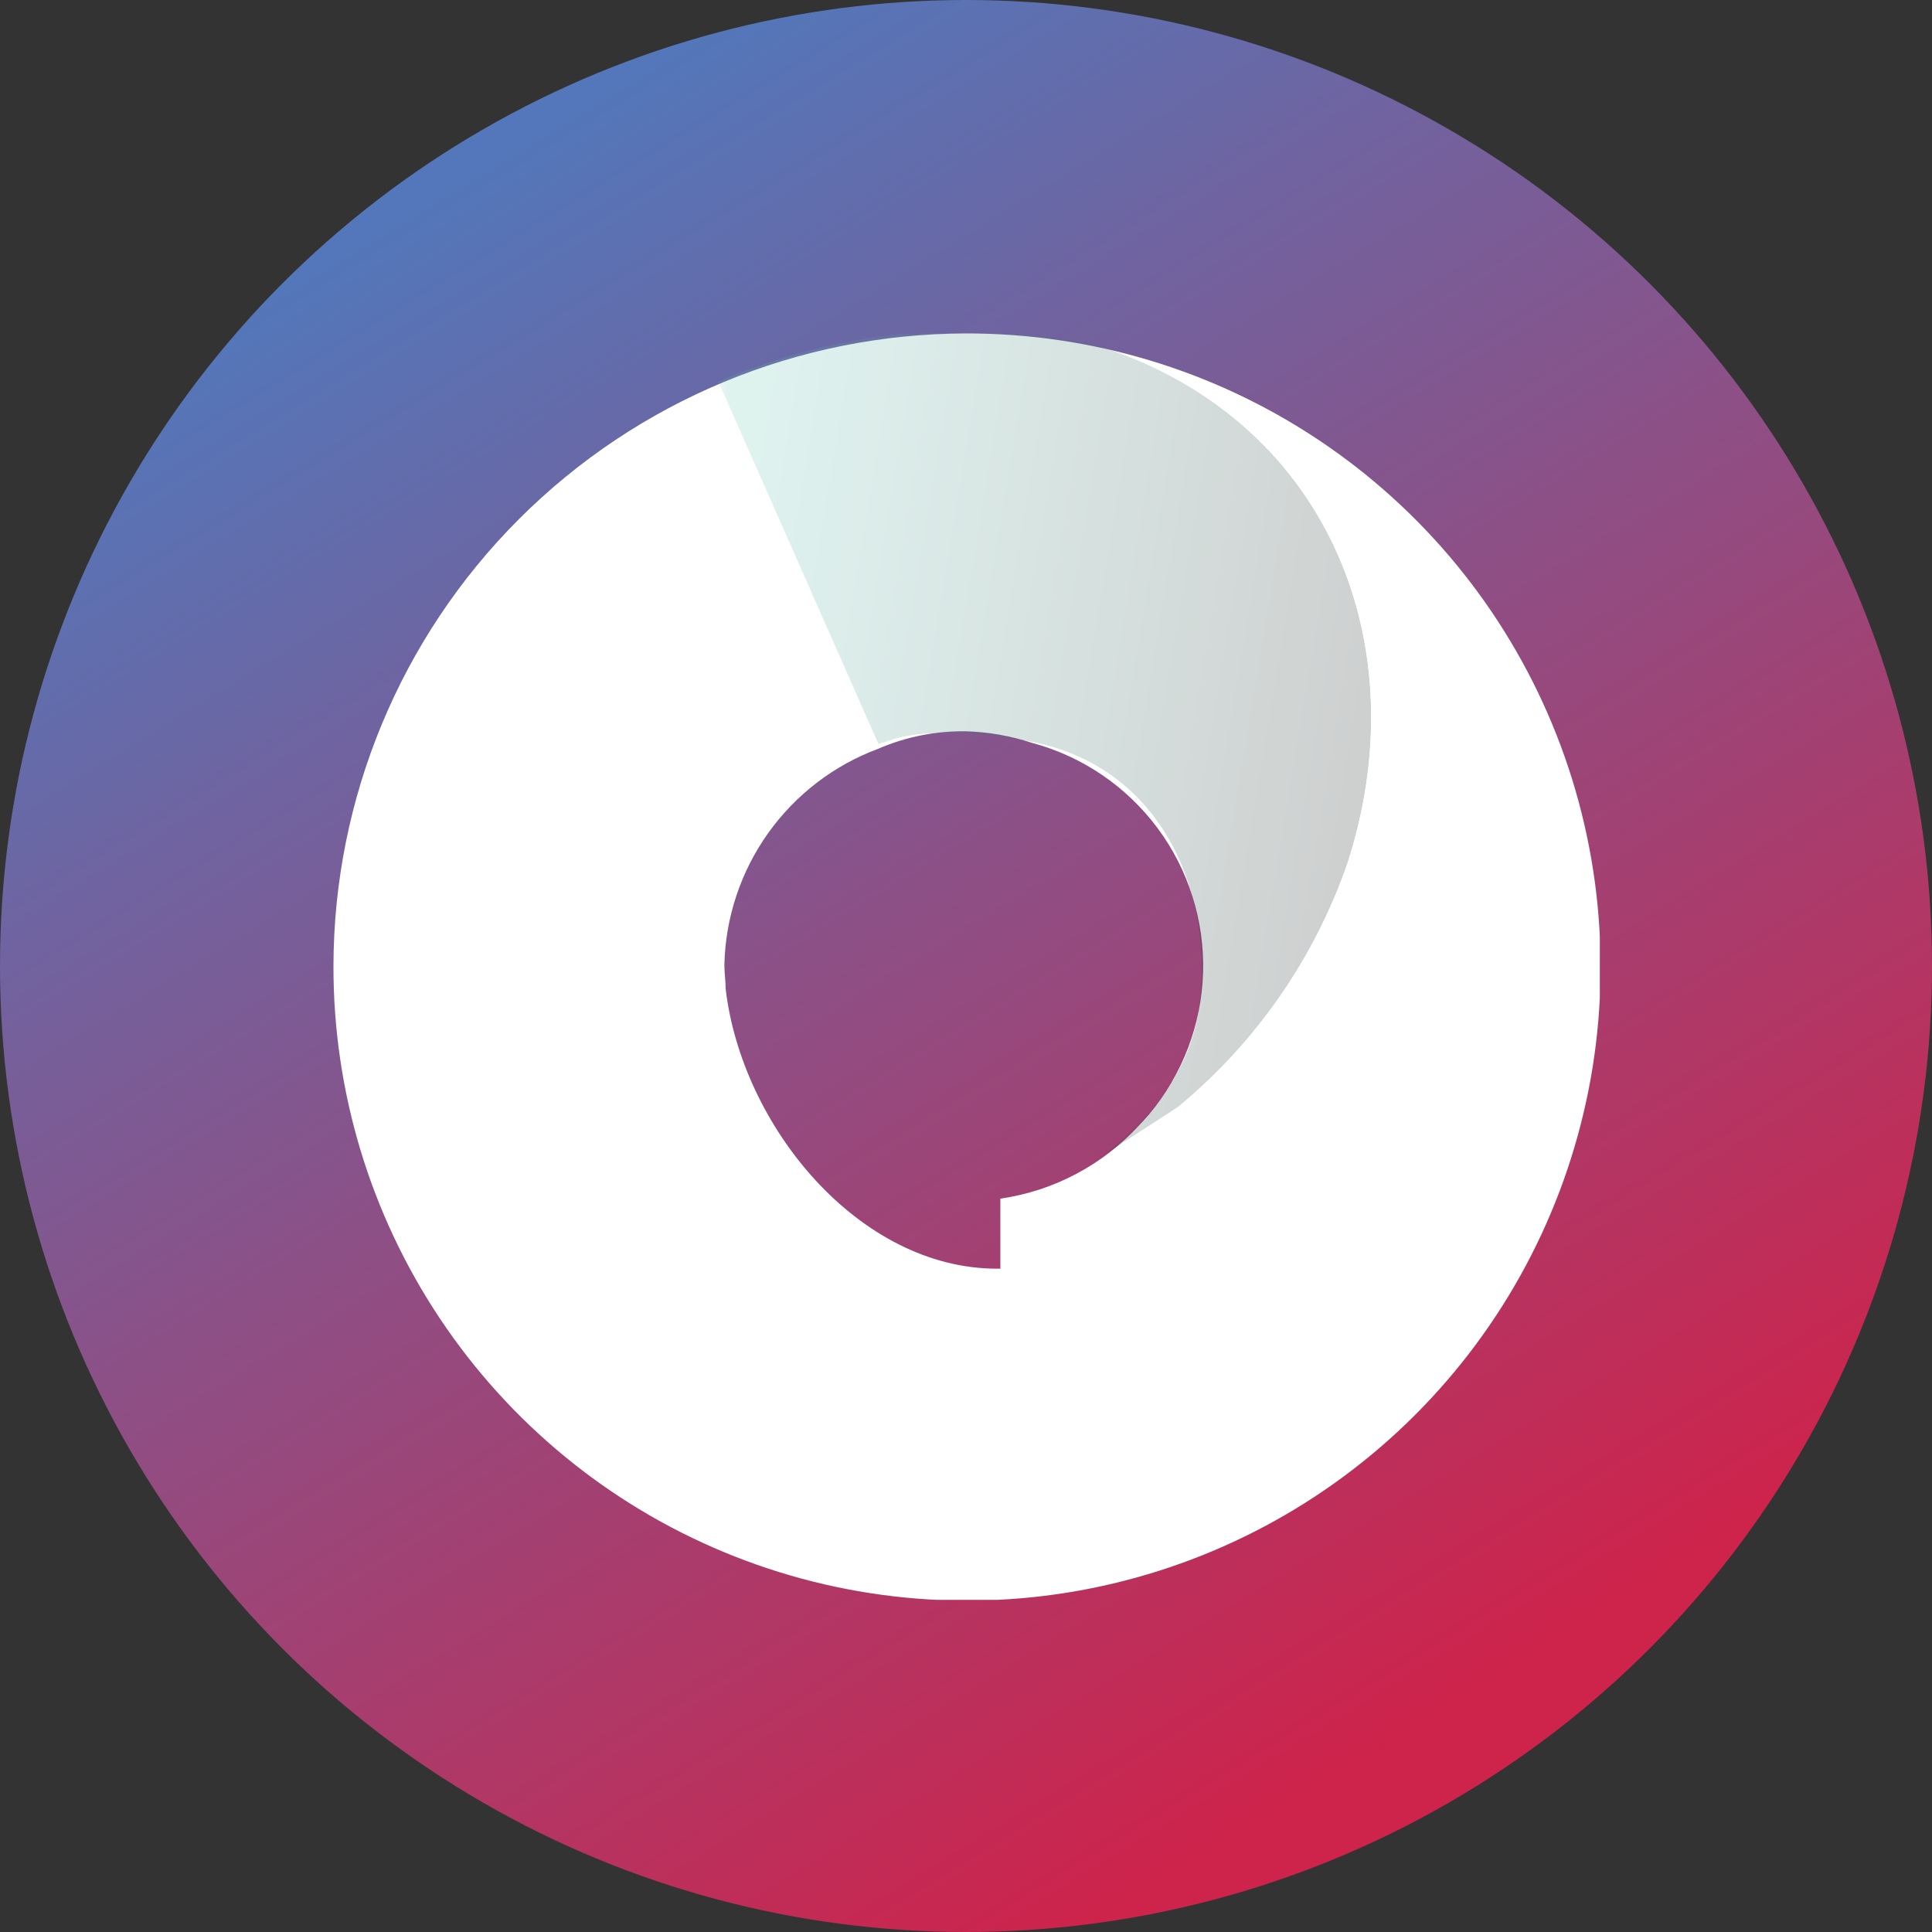
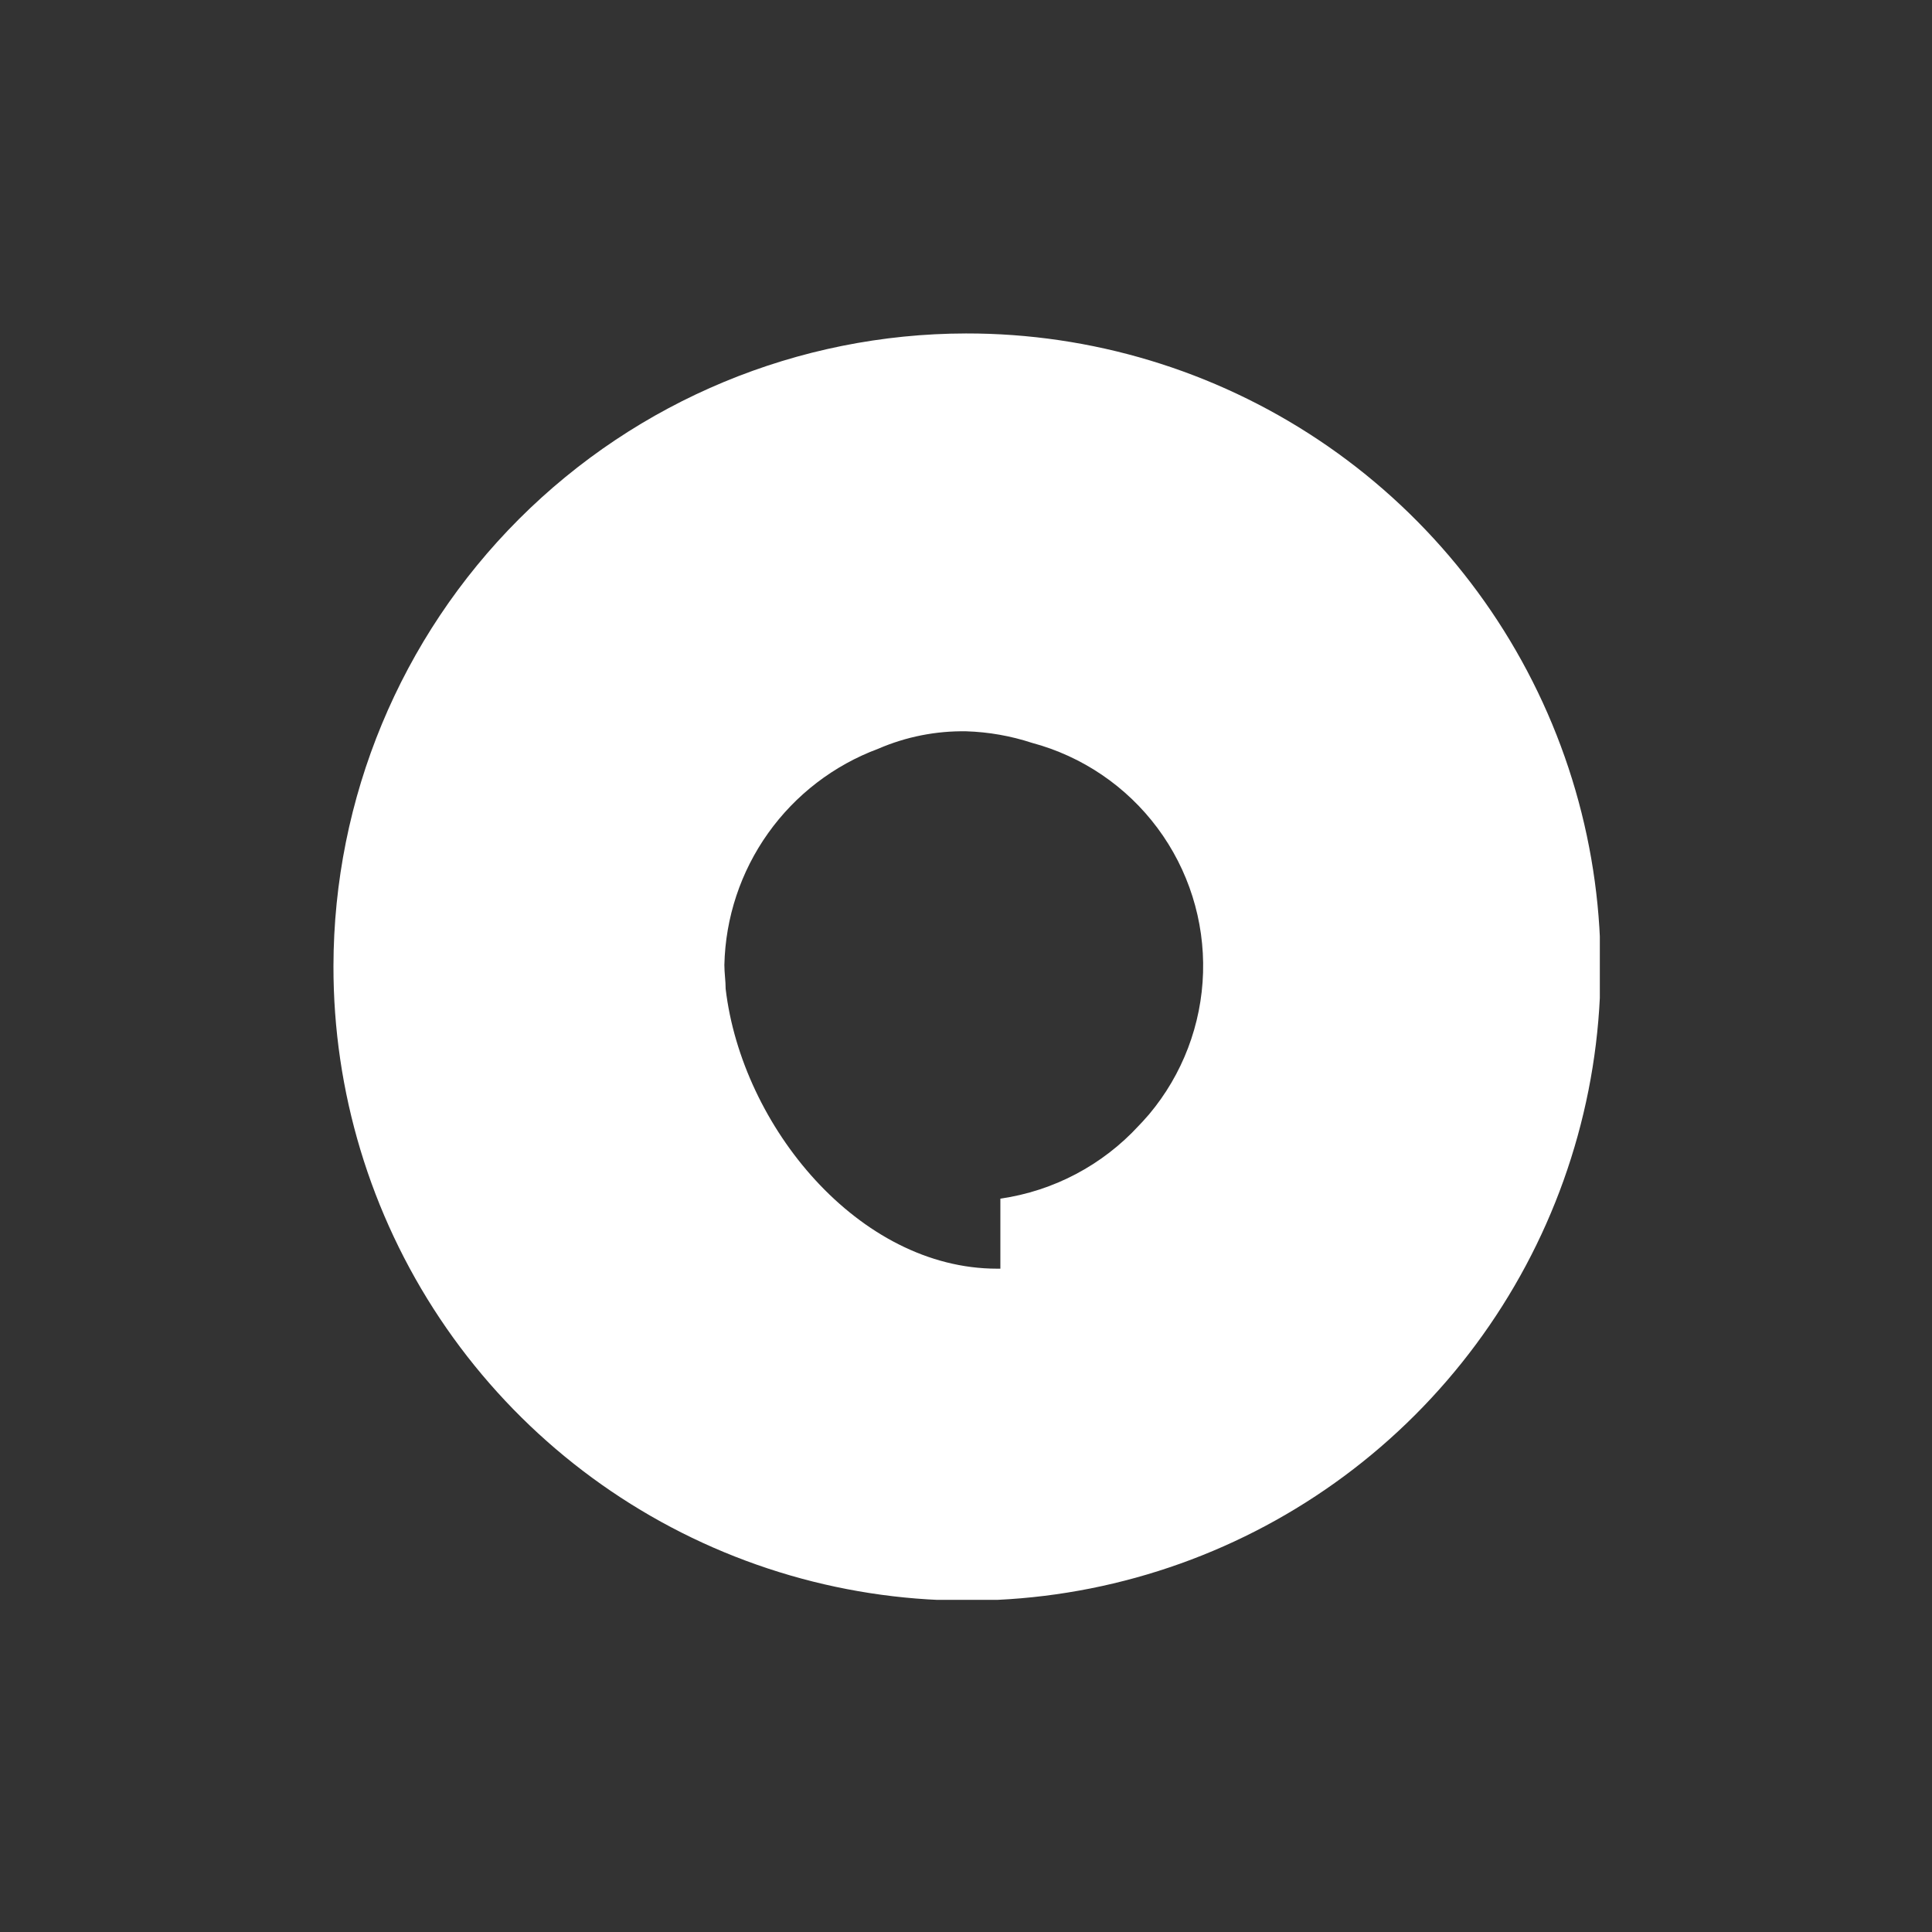
<svg xmlns="http://www.w3.org/2000/svg" viewBox="0 0 75.32 75.32">
  <rect x="0" y="0" width="75.32" height="75.32" fill="#333333" stroke="none" />
  <linearGradient id="a" gradientTransform="matrix(0 -82.48 84.37 0 -54786.79 37547.7)" gradientUnits="userSpaceOnUse" x1="454.71" x2="455.05" y1="649.83" y2="649.83">
    <stop offset="0" stop-color="#fff" />
    <stop offset=".16" stop-color="#d3d3d3" />
    <stop offset=".58" stop-color="#636363" />
    <stop offset=".87" stop-color="#1c1c1c" />
    <stop offset="1" />
  </linearGradient>
  <linearGradient id="b" gradientUnits="userSpaceOnUse" x1="55.78" x2="18.58" y1="67.27" y2="6.47">
    <stop offset="0" stop-color="#ce234b" />
    <stop offset="1" stop-color="#5377ba" />
  </linearGradient>
  <clipPath id="c">
    <path d="m28.29 38.55c0-.31-.05-.62-.05-.93a9.21 9.21 0 0 1 6-8.43 8.29 8.29 0 0 1 3.43-.68 9.13 9.13 0 0 1 2.56.45 9 9 0 0 1 4.57 14.48l-.24.27-.16.17a9.1 9.1 0 0 1 -5.4 2.85v2.73h-.13c-5.39 0-9.95-5.55-10.58-10.91m-15.29-.89a24.7 24.7 0 1 0 24.66-24.66 24.7 24.7 0 0 0 -24.66 24.66" />
  </clipPath>
  <clipPath id="d">
-     <path d="m27.98 12.99h25.47v32.56h-25.47z" />
+     <path d="m27.98 12.99h25.47v32.56z" />
  </clipPath>
  <clipPath id="e">
    <path d="m42.24 45.55c.36-.25 4-2.37 4.51-6.33.59-4.46-1.51-9.52-6.88-10.36-1.62-.25-3.91-.51-5.35.07l-.28.07-6.24-14.13a25.58 25.58 0 0 1 7.14-1.87c2.17 0 5.22-.25 8.22.66 8.48 3 11.91 11.55 9.17 20a21.39 21.39 0 0 1 -6.62 9.51" />
  </clipPath>
  <mask id="f" height="41.11" maskUnits="userSpaceOnUse" width="37.29" x="22.98" y="8.61">
-     <path d="m23.33 13.16h36.6v32.02h-36.6z" fill="url(#a)" transform="matrix(.155 -.988 .988 .155 6.37 65.78)" />
-   </mask>
+     </mask>
  <linearGradient id="g" gradientTransform="matrix(0 -82.48 84.37 0 -54786.8 37547.68)" gradientUnits="userSpaceOnUse" x1="454.71" x2="455.05" y1="649.83" y2="649.83">
    <stop offset="0" />
    <stop offset=".44" stop-color="#2b5a52" />
    <stop offset=".82" stop-color="#4da093" />
    <stop offset="1" stop-color="#5abcac" />
  </linearGradient>
-   <circle cx="37.66" cy="37.66" fill="url(#b)" r="37.66" />
  <g clip-path="url(#c)">
    <path d="m12.96 12.96h49.41v49.41h-49.41z" fill="#fff" />
  </g>
  <g clip-path="url(#d)" opacity=".2">
    <g clip-path="url(#e)">
      <g mask="url(#f)">
        <path d="m23.33 13.16h36.6v32.02h-36.6z" fill="url(#g)" transform="matrix(.155 -.988 .988 .155 6.37 65.78)" />
      </g>
    </g>
  </g>
</svg>